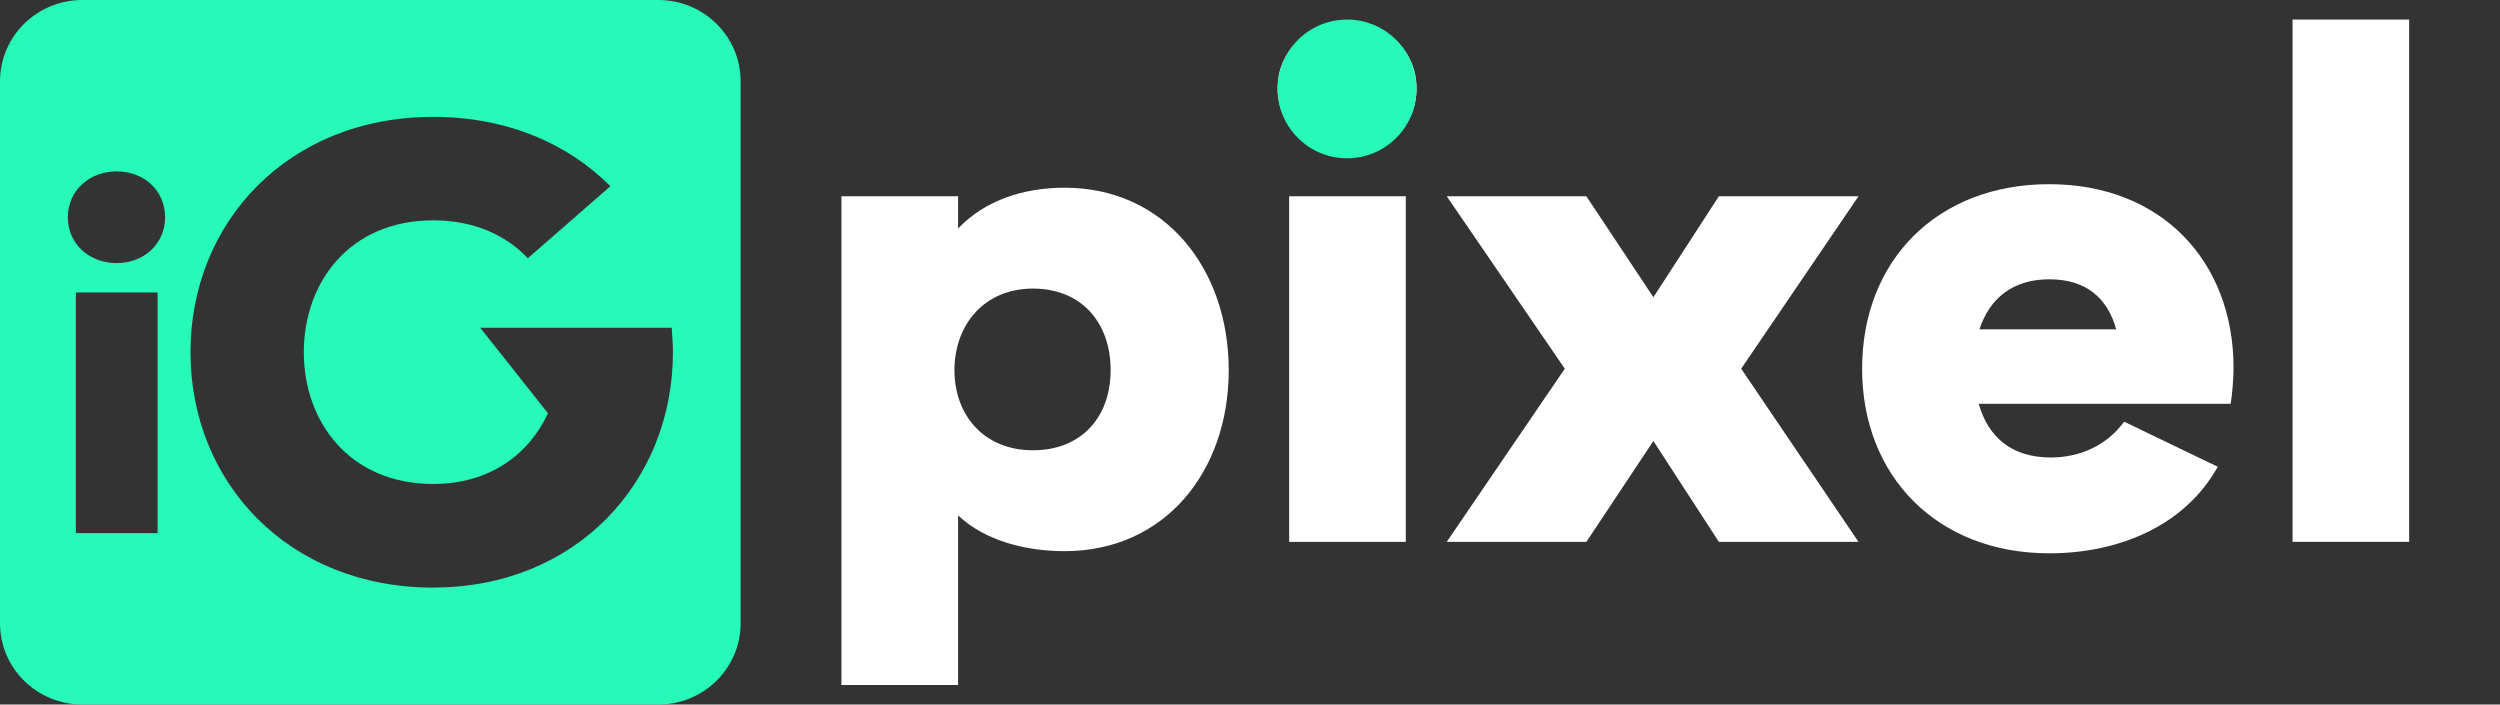
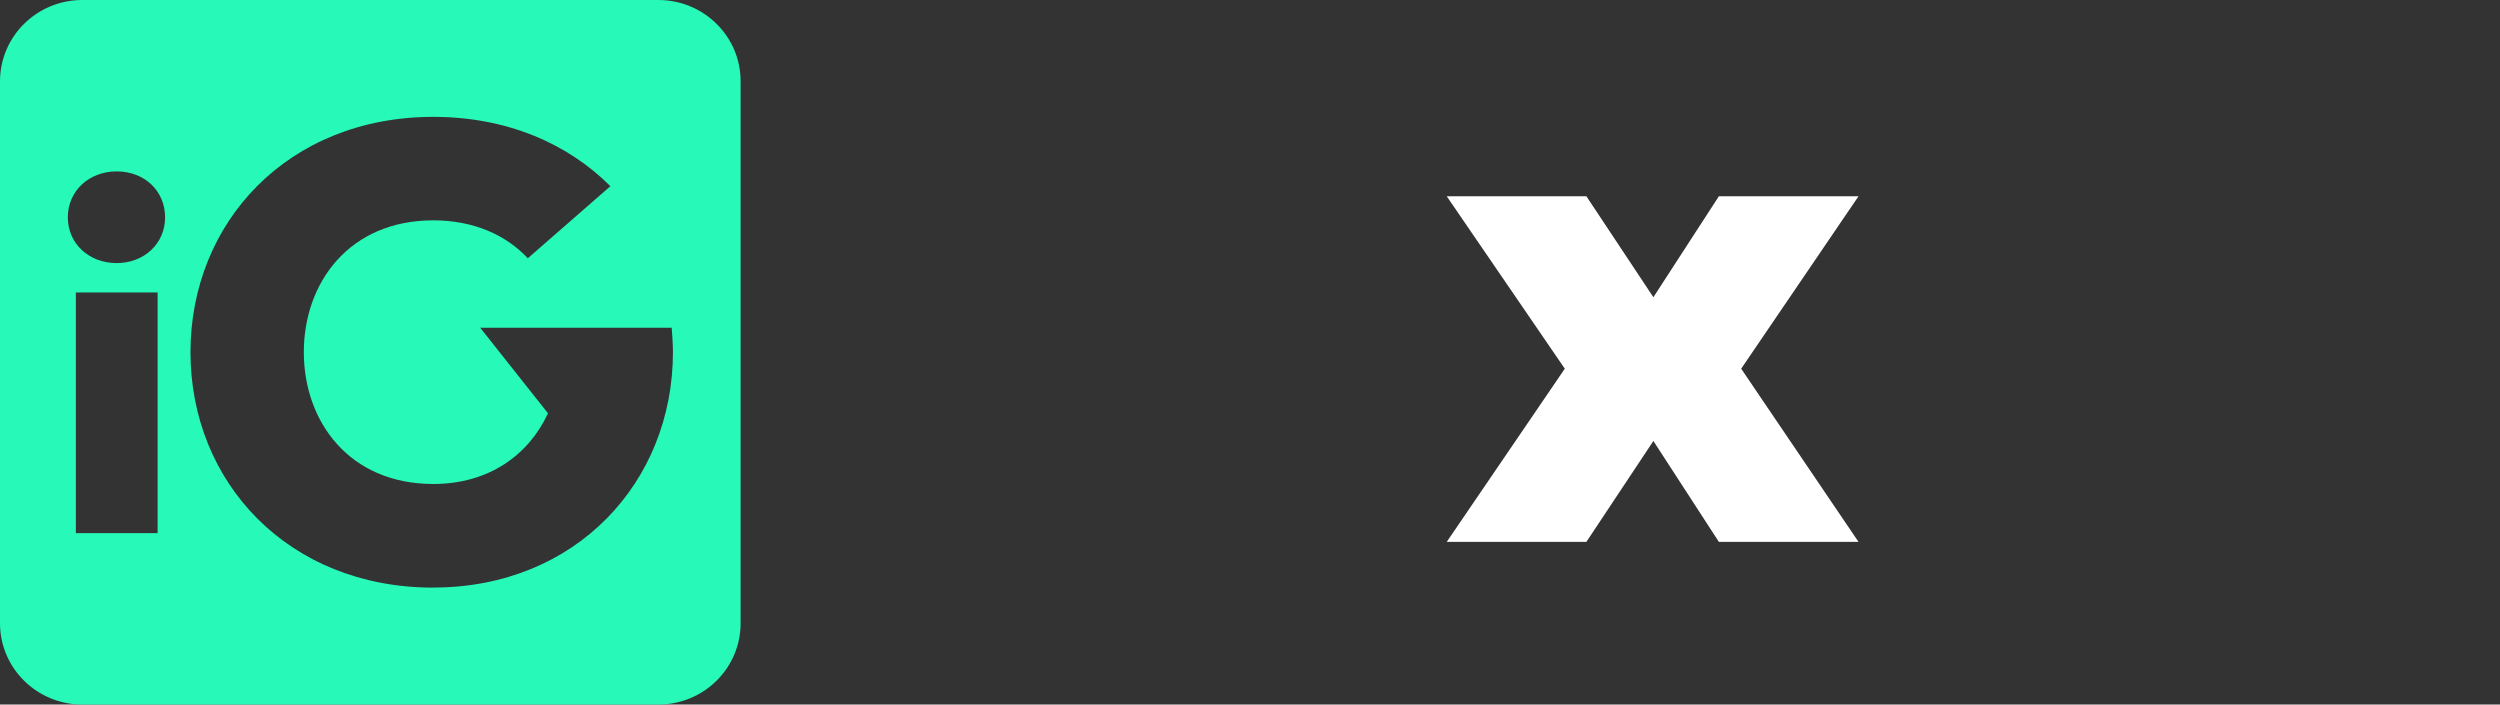
<svg xmlns="http://www.w3.org/2000/svg" width="110" height="31" viewBox="0 0 110 31" fill="none">
  <rect x="0" y="0" width="110" height="31" fill="#333333" stroke="none" />
  <path d="M28.97 0H3.62C1.622 0 0 1.602 0 3.576V27.424C0 29.398 1.622 31 3.62 31H28.966C30.968 31 32.587 29.398 32.587 27.424V3.576C32.587 1.602 30.968 0 28.966 0H28.97ZM6.935 23.459H3.338V12.869H6.935V23.459ZM5.134 11.576C3.916 11.576 2.984 10.719 2.984 9.562C2.984 8.406 3.913 7.541 5.134 7.541C6.356 7.541 7.264 8.399 7.264 9.562C7.264 10.726 6.336 11.576 5.134 11.576ZM19.064 25.855C12.678 25.855 8.381 21.218 8.381 15.498C8.381 9.778 12.678 5.142 19.064 5.142C22.274 5.142 24.966 6.298 26.857 8.193L23.223 11.364C22.274 10.343 20.844 9.695 19.064 9.695C15.37 9.695 13.368 12.437 13.368 15.495C13.368 18.553 15.373 21.295 19.064 21.295C21.534 21.295 23.276 19.995 24.111 18.184L21.13 14.421H29.555C29.578 14.731 29.609 15.156 29.609 15.495C29.609 21.212 25.342 25.852 19.064 25.852V25.855Z" fill="#26F9B8" />
-   <path d="M46.842 8.259C45.068 8.259 43.358 8.795 42.156 10.053V8.636H37.023V30.139H42.156V22.678C43.358 23.81 45.164 24.251 46.842 24.251C51.244 24.251 54.064 20.757 54.064 16.287C54.064 11.816 51.244 8.259 46.842 8.259ZM45.448 19.812C43.295 19.812 41.996 18.271 41.996 16.287C41.996 14.302 43.295 12.698 45.448 12.698C47.601 12.698 48.868 14.21 48.868 16.287C48.868 18.363 47.573 19.812 45.448 19.812Z" fill="white" />
-   <path d="M56.722 8.637V23.842H61.855V8.637H56.722ZM62.062 2.663C61.593 1.652 60.544 0.989 59.287 0.989C58.03 0.989 56.952 1.652 56.48 2.663C56.307 3.028 56.215 3.44 56.215 3.884C56.215 5.552 57.545 6.782 59.287 6.782C61.029 6.782 62.327 5.552 62.327 3.884C62.327 3.44 62.235 3.028 62.062 2.663Z" fill="white" />
-   <ellipse cx="59.271" cy="3.913" rx="3.056" ry="3.052" fill="#26F9B8" />
  <path d="M81.774 8.636H75.63L72.749 13.078L69.801 8.636H63.657L68.851 16.223L63.657 23.842H69.801L72.749 19.403L75.63 23.842H81.774L76.612 16.223L81.774 8.636Z" fill="white" />
-   <path d="M98.276 16.192C98.276 11.502 95.108 8.104 90.167 8.104C85.225 8.104 81.933 11.471 81.933 16.223C81.933 20.976 85.257 24.346 90.167 24.346C93.21 24.346 96.123 23.151 97.581 20.538L93.462 18.554C92.703 19.593 91.529 20.129 90.231 20.129C88.489 20.129 87.474 19.213 87.063 17.767H98.148C98.212 17.422 98.276 16.664 98.276 16.192ZM87.095 14.492C87.538 13.138 88.553 12.289 90.167 12.289C91.781 12.289 92.732 13.107 93.114 14.492H87.095Z" fill="white" />
-   <path d="M100.873 0.861V23.841H106.002V0.861H100.873Z" fill="white" />
</svg>